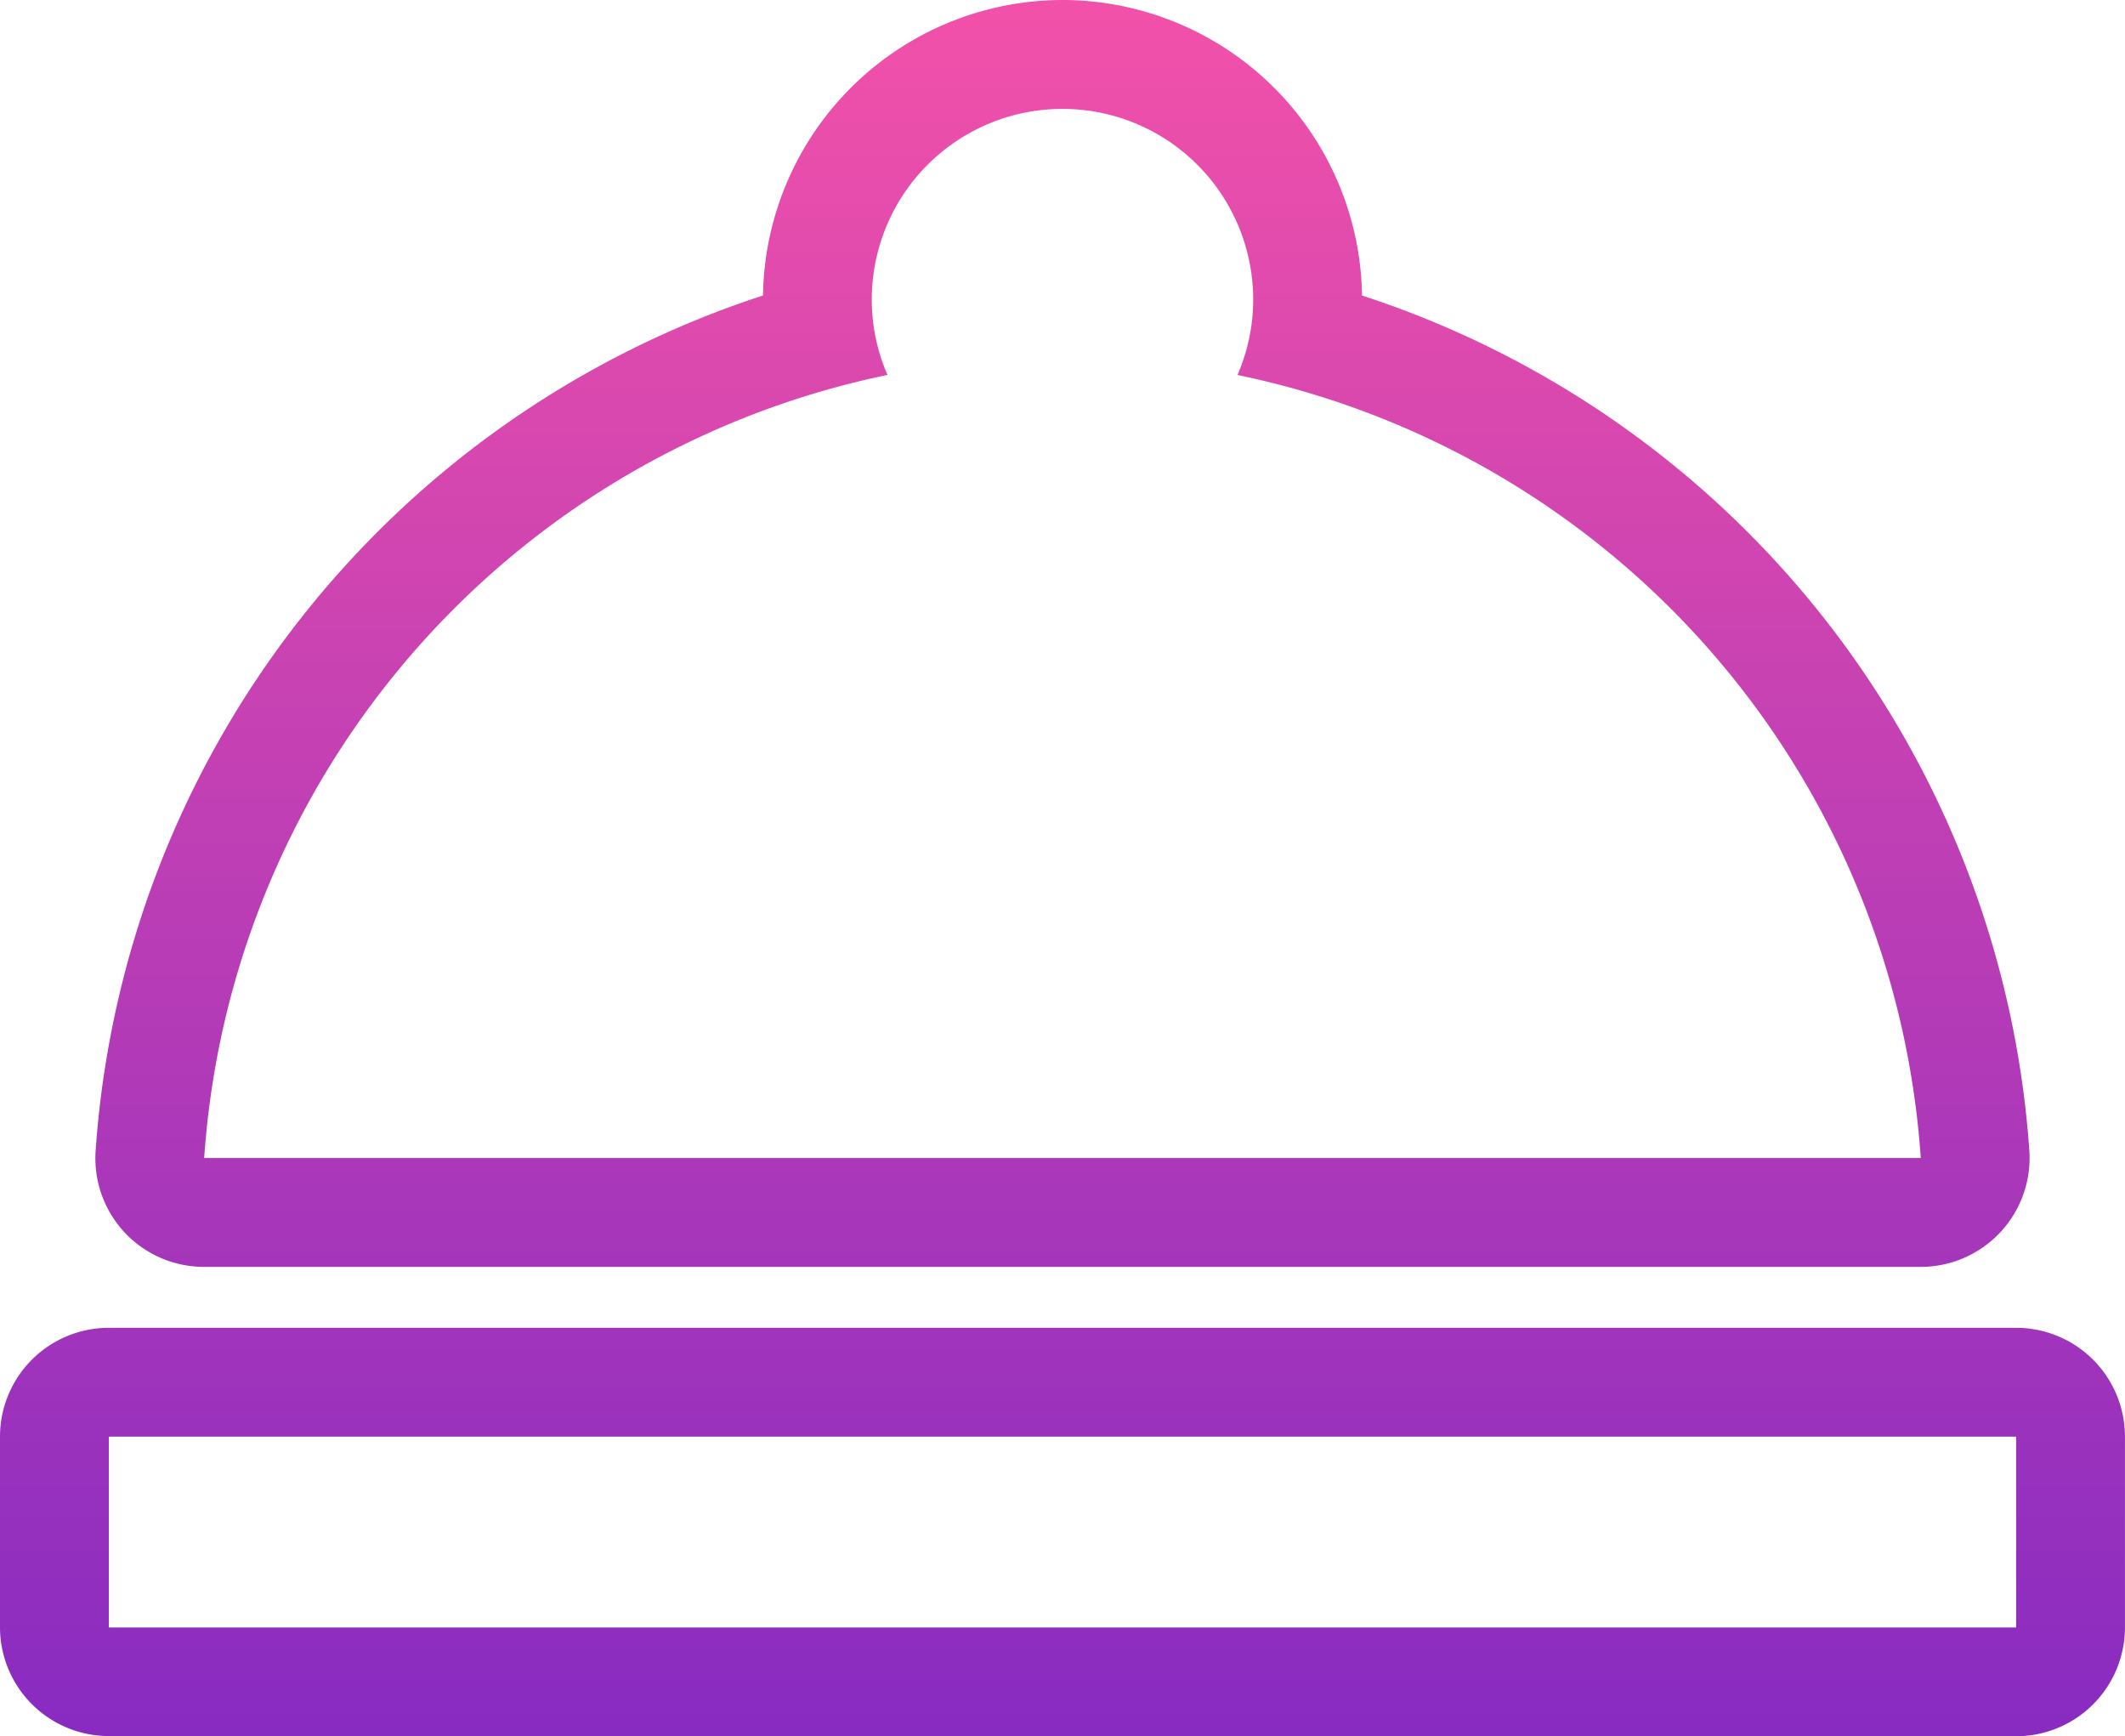
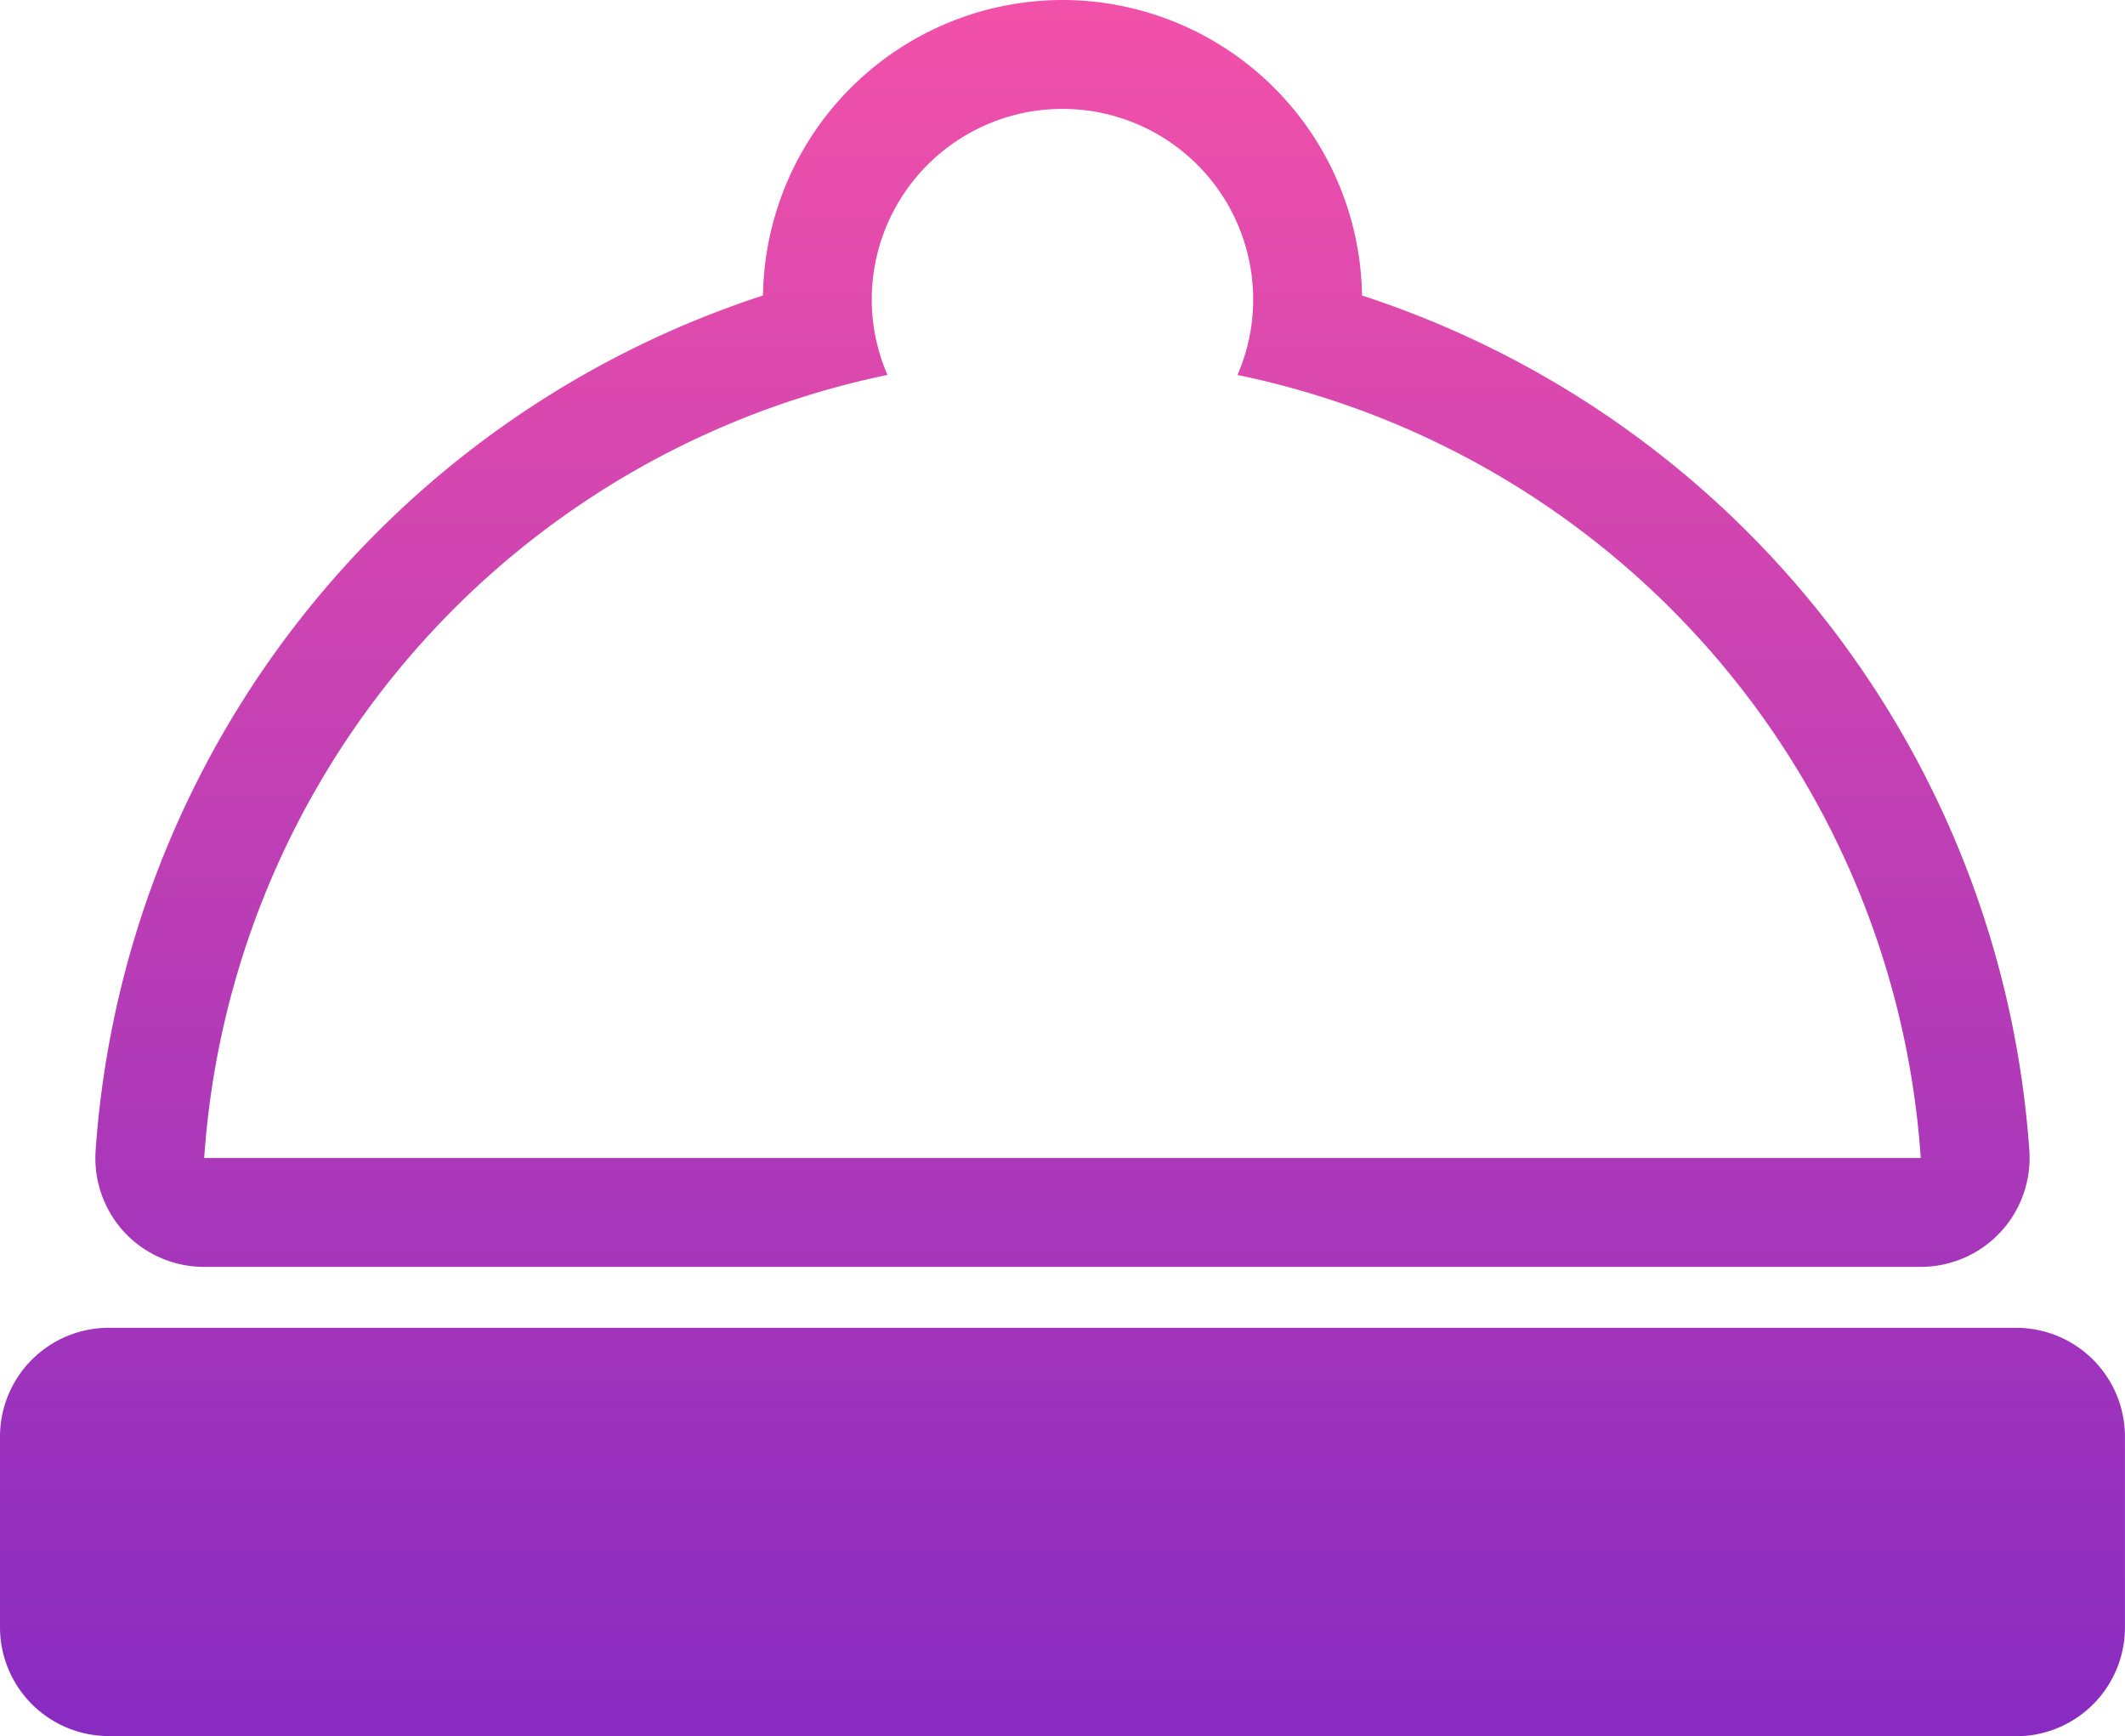
<svg xmlns="http://www.w3.org/2000/svg" width="43.389" height="35.445" viewBox="0 0 43.389 35.445">
  <defs>
    <linearGradient id="linear-gradient" x1="0.5" x2="0.5" y2="1" gradientUnits="objectBoundingBox">
      <stop offset="0" stop-color="#f251a9" />
      <stop offset="1" stop-color="#882bc1" />
    </linearGradient>
  </defs>
  <g id="Gruppe_8758" data-name="Gruppe 8758" transform="translate(18496.326 5368.285)">
-     <path id="ic_room_service_48px" d="M5.166,3.224V-.671H-33.778V3.224H5.166M3.219-6.359A17.547,17.547,0,0,0-10.733-22.345a3.85,3.85,0,0,0,.321-1.538,3.893,3.893,0,0,0-3.894-3.894A3.893,3.893,0,0,0-18.2-23.884a3.85,3.85,0,0,0,.321,1.538A17.547,17.547,0,0,0-31.831-6.359H3.219m1.947,11.8H-33.778A2.222,2.222,0,0,1-36,3.224V-.671a2.222,2.222,0,0,1,2.222-2.222H5.166A2.222,2.222,0,0,1,7.388-.671V3.224A2.222,2.222,0,0,1,5.166,5.445ZM3.219-4.137h-35.05a2.222,2.222,0,0,1-1.622-.7,2.222,2.222,0,0,1-.595-1.665A19.806,19.806,0,0,1-20.421-23.967,6.123,6.123,0,0,1-14.306-30,6.123,6.123,0,0,1-8.19-23.967,19.806,19.806,0,0,1,5.436-6.506a2.222,2.222,0,0,1-.595,1.665A2.222,2.222,0,0,1,3.219-4.137Z" transform="translate(-18460.326 -5338.285)" fill="url(#linear-gradient)" />
+     <path id="ic_room_service_48px" d="M5.166,3.224H-33.778V3.224H5.166M3.219-6.359A17.547,17.547,0,0,0-10.733-22.345a3.85,3.85,0,0,0,.321-1.538,3.893,3.893,0,0,0-3.894-3.894A3.893,3.893,0,0,0-18.2-23.884a3.85,3.85,0,0,0,.321,1.538A17.547,17.547,0,0,0-31.831-6.359H3.219m1.947,11.8H-33.778A2.222,2.222,0,0,1-36,3.224V-.671a2.222,2.222,0,0,1,2.222-2.222H5.166A2.222,2.222,0,0,1,7.388-.671V3.224A2.222,2.222,0,0,1,5.166,5.445ZM3.219-4.137h-35.05a2.222,2.222,0,0,1-1.622-.7,2.222,2.222,0,0,1-.595-1.665A19.806,19.806,0,0,1-20.421-23.967,6.123,6.123,0,0,1-14.306-30,6.123,6.123,0,0,1-8.19-23.967,19.806,19.806,0,0,1,5.436-6.506a2.222,2.222,0,0,1-.595,1.665A2.222,2.222,0,0,1,3.219-4.137Z" transform="translate(-18460.326 -5338.285)" fill="url(#linear-gradient)" />
  </g>
</svg>